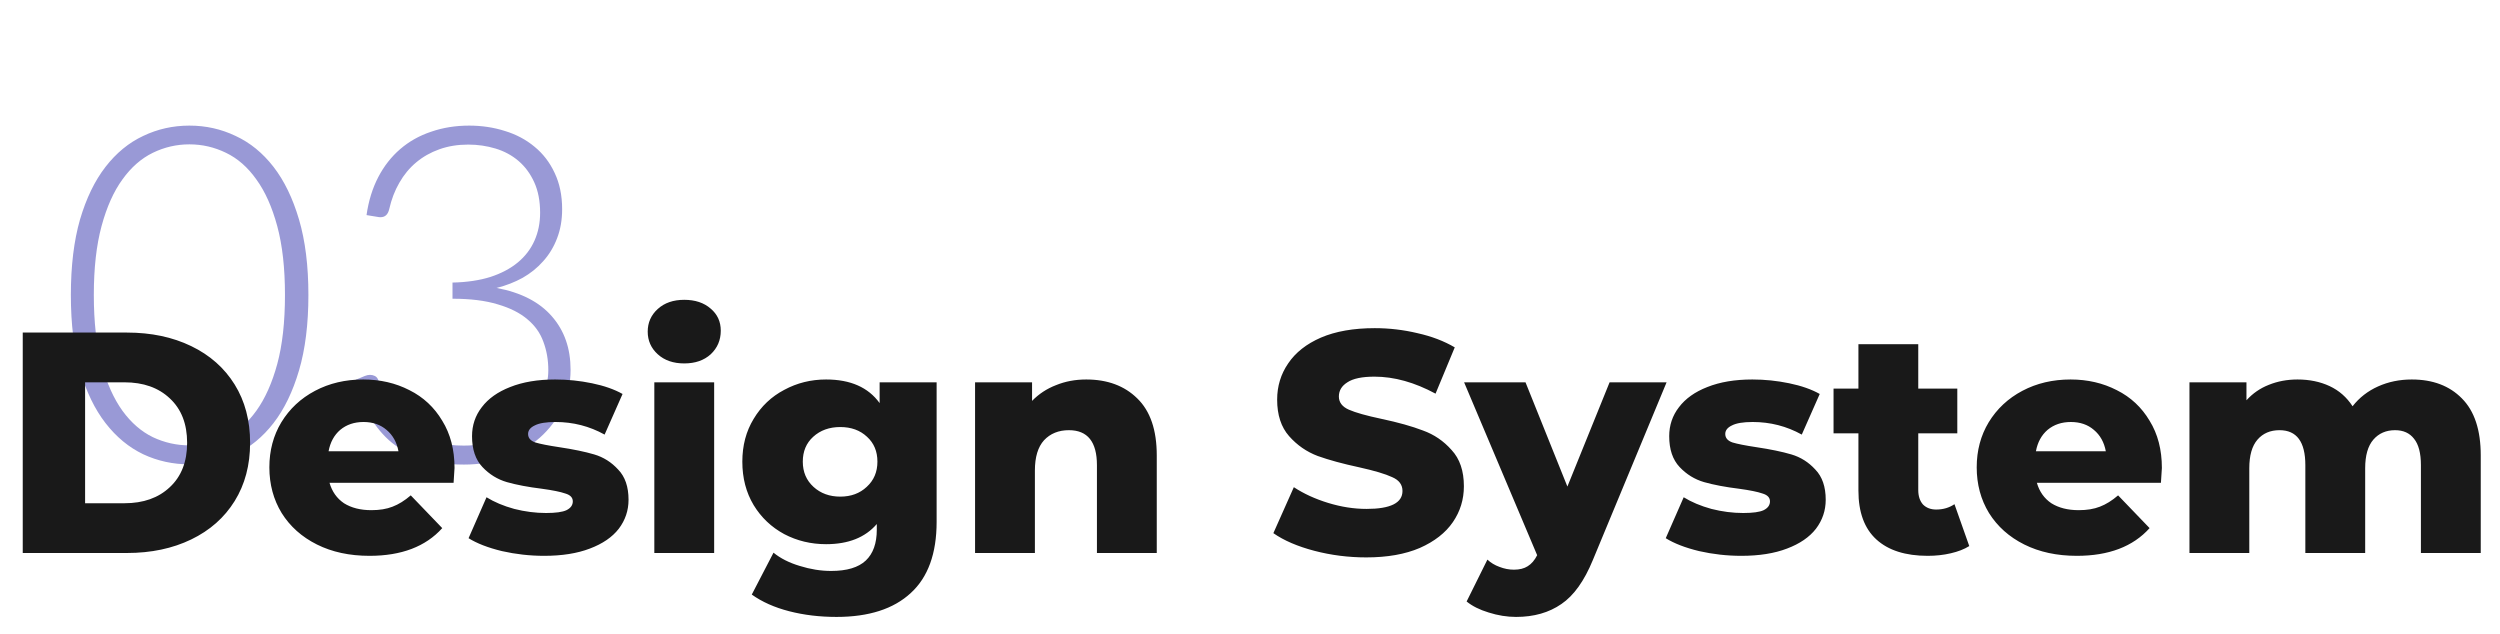
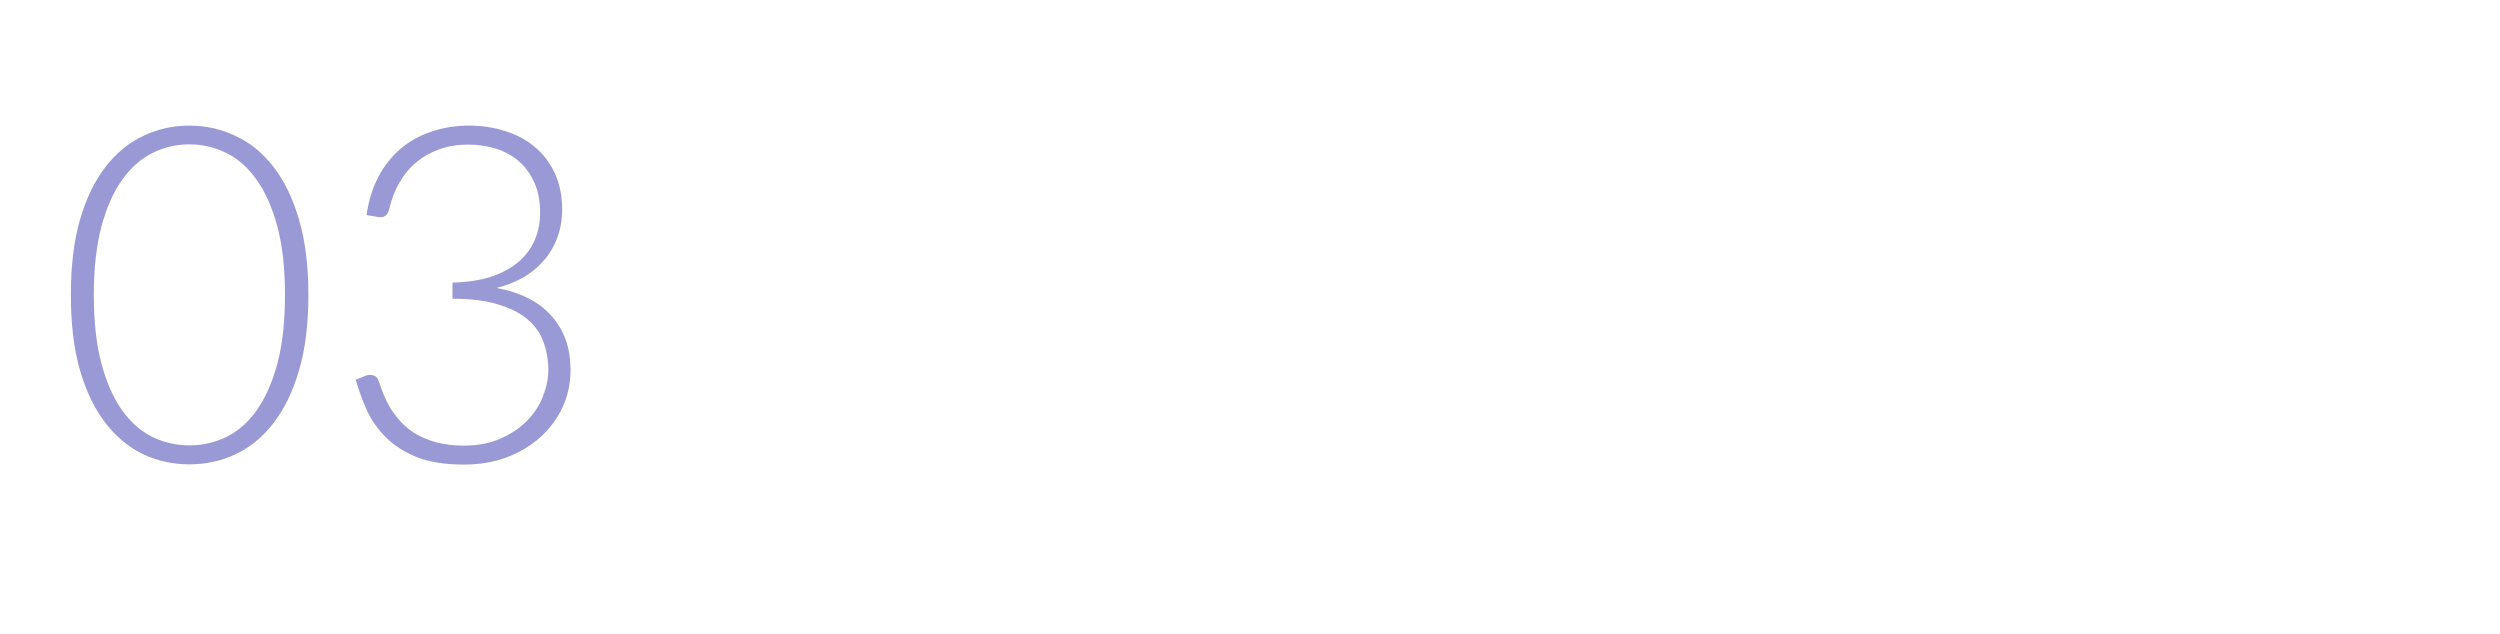
<svg xmlns="http://www.w3.org/2000/svg" width="651" height="165" viewBox="0 0 651 165" fill="none">
  <path d="M80.307 76.812C80.307 84.376 79.494 90.923 77.867 96.454C76.24 101.985 74.024 106.56 71.218 110.179C68.412 113.798 65.118 116.503 61.336 118.292C57.595 120.041 53.589 120.915 49.319 120.915C45.049 120.915 41.043 120.041 37.302 118.292C33.561 116.503 30.287 113.798 27.481 110.179C24.675 106.56 22.459 101.985 20.832 96.454C19.246 90.923 18.453 84.376 18.453 76.812C18.453 69.248 19.246 62.701 20.832 57.17C22.459 51.639 24.675 47.064 27.481 43.445C30.287 39.826 33.561 37.142 37.302 35.393C41.043 33.604 45.049 32.709 49.319 32.709C53.589 32.709 57.595 33.604 61.336 35.393C65.118 37.142 68.412 39.826 71.218 43.445C74.024 47.064 76.24 51.639 77.867 57.17C79.494 62.701 80.307 69.248 80.307 76.812ZM74.207 76.812C74.207 69.817 73.536 63.839 72.194 58.878C70.852 53.917 69.042 49.87 66.765 46.739C64.528 43.567 61.885 41.249 58.835 39.785C55.826 38.321 52.654 37.589 49.319 37.589C45.984 37.589 42.812 38.321 39.803 39.785C36.794 41.249 34.15 43.567 31.873 46.739C29.596 49.87 27.786 53.917 26.444 58.878C25.102 63.839 24.431 69.817 24.431 76.812C24.431 83.847 25.102 89.846 26.444 94.807C27.786 99.728 29.596 103.774 31.873 106.946C34.15 110.077 36.794 112.375 39.803 113.839C42.812 115.262 45.984 115.974 49.319 115.974C52.654 115.974 55.826 115.262 58.835 113.839C61.885 112.375 64.528 110.077 66.765 106.946C69.042 103.774 70.852 99.728 72.194 94.807C73.536 89.846 74.207 83.847 74.207 76.812ZM122.163 32.709C125.457 32.709 128.568 33.177 131.496 34.112C134.424 35.007 136.986 36.369 139.182 38.199C141.418 40.029 143.167 42.306 144.428 45.031C145.729 47.756 146.38 50.907 146.38 54.486C146.38 57.292 145.932 59.834 145.038 62.111C144.184 64.348 142.984 66.32 141.439 68.028C139.934 69.736 138.145 71.18 136.071 72.359C133.997 73.498 131.74 74.372 129.3 74.982C135.644 76.161 140.442 78.622 143.696 82.363C146.949 86.064 148.576 90.7 148.576 96.271C148.576 99.809 147.864 103.103 146.441 106.153C145.017 109.162 143.065 111.765 140.585 113.961C138.104 116.157 135.176 117.885 131.801 119.146C128.425 120.366 124.765 120.976 120.821 120.976C115.9 120.976 111.793 120.325 108.499 119.024C105.245 117.682 102.561 115.954 100.447 113.839C98.332 111.724 96.685 109.366 95.505 106.763C94.326 104.12 93.371 101.497 92.638 98.894L94.957 97.918C95.445 97.715 95.912 97.613 96.359 97.613C96.807 97.613 97.234 97.715 97.641 97.918C98.047 98.121 98.352 98.508 98.555 99.077L98.983 100.297C99.227 101.029 99.572 101.944 100.02 103.042C100.467 104.099 101.036 105.218 101.728 106.397C102.46 107.536 103.354 108.695 104.412 109.874C105.469 111.013 106.75 112.05 108.255 112.985C109.8 113.88 111.589 114.612 113.623 115.181C115.697 115.75 118.076 116.035 120.76 116.035C124.42 116.035 127.612 115.425 130.337 114.205C133.102 112.985 135.4 111.44 137.23 109.569C139.1 107.658 140.483 105.543 141.378 103.225C142.313 100.866 142.781 98.589 142.781 96.393C142.781 93.75 142.354 91.289 141.5 89.012C140.686 86.735 139.304 84.783 137.352 83.156C135.4 81.489 132.817 80.187 129.605 79.252C126.433 78.276 122.508 77.788 117.832 77.788V73.579C121.573 73.498 124.867 73.01 127.714 72.115C130.56 71.18 132.939 69.919 134.851 68.333C136.762 66.747 138.206 64.856 139.182 62.66C140.158 60.464 140.646 58.044 140.646 55.401C140.646 52.351 140.137 49.708 139.121 47.471C138.104 45.234 136.742 43.384 135.034 41.92C133.326 40.456 131.333 39.378 129.056 38.687C126.778 37.996 124.399 37.65 121.919 37.65C119.194 37.65 116.693 38.057 114.416 38.87C112.138 39.683 110.125 40.822 108.377 42.286C106.628 43.75 105.164 45.519 103.985 47.593C102.805 49.626 101.931 51.904 101.362 54.425C101.036 55.848 100.284 56.56 99.105 56.56C98.82 56.56 98.596 56.54 98.433 56.499L95.445 56.011C95.973 52.31 96.99 49.016 98.495 46.129C99.999 43.242 101.911 40.802 104.229 38.809C106.547 36.816 109.231 35.312 112.281 34.295C115.331 33.238 118.625 32.709 122.163 32.709Z" fill="#000099" fill-opacity="0.4" />
-   <path d="M5.923 86.6H33.065C39.351 86.6 44.927 87.775 49.793 90.126C54.658 92.477 58.43 95.811 61.109 100.13C63.787 104.449 65.127 109.505 65.127 115.3C65.127 121.095 63.787 126.151 61.109 130.47C58.43 134.789 54.658 138.123 49.793 140.474C44.927 142.825 39.351 144 33.065 144H5.923V86.6ZM32.409 131.044C37.329 131.044 41.265 129.65 44.217 126.862C47.223 124.074 48.727 120.22 48.727 115.3C48.727 110.38 47.223 106.526 44.217 103.738C41.265 100.95 37.329 99.556 32.409 99.556H22.159V131.044H32.409ZM118.359 121.86C118.359 121.969 118.277 123.254 118.113 125.714H85.805C86.461 128.01 87.718 129.787 89.577 131.044C91.49 132.247 93.868 132.848 96.711 132.848C98.843 132.848 100.674 132.547 102.205 131.946C103.79 131.345 105.375 130.361 106.961 128.994L115.161 137.522C110.842 142.333 104.528 144.738 96.219 144.738C91.025 144.738 86.461 143.754 82.525 141.786C78.589 139.818 75.527 137.085 73.341 133.586C71.209 130.087 70.143 126.124 70.143 121.696C70.143 117.323 71.181 113.414 73.259 109.97C75.391 106.471 78.315 103.738 82.033 101.77C85.75 99.802 89.932 98.818 94.579 98.818C99.007 98.818 103.025 99.747 106.633 101.606C110.241 103.41 113.083 106.061 115.161 109.56C117.293 113.004 118.359 117.104 118.359 121.86ZM94.661 109.888C92.255 109.888 90.233 110.571 88.593 111.938C87.007 113.305 85.996 115.163 85.559 117.514H103.763C103.325 115.163 102.287 113.305 100.647 111.938C99.061 110.571 97.066 109.888 94.661 109.888ZM141.696 144.738C137.979 144.738 134.316 144.328 130.708 143.508C127.1 142.633 124.203 141.513 122.016 140.146L126.69 129.486C128.713 130.743 131.118 131.755 133.906 132.52C136.694 133.231 139.455 133.586 142.188 133.586C144.703 133.586 146.479 133.34 147.518 132.848C148.611 132.301 149.158 131.536 149.158 130.552C149.158 129.568 148.502 128.885 147.19 128.502C145.933 128.065 143.91 127.655 141.122 127.272C137.569 126.835 134.535 126.261 132.02 125.55C129.56 124.839 127.428 123.527 125.624 121.614C123.82 119.701 122.918 117.022 122.918 113.578C122.918 110.735 123.765 108.221 125.46 106.034C127.155 103.793 129.615 102.043 132.84 100.786C136.12 99.474 140.029 98.818 144.566 98.818C147.791 98.818 150.989 99.146 154.16 99.802C157.331 100.458 159.982 101.387 162.114 102.59L157.44 113.168C153.504 110.981 149.24 109.888 144.648 109.888C142.188 109.888 140.384 110.189 139.236 110.79C138.088 111.337 137.514 112.075 137.514 113.004C137.514 114.043 138.143 114.781 139.4 115.218C140.657 115.601 142.735 116.011 145.632 116.448C149.295 116.995 152.329 117.623 154.734 118.334C157.139 119.045 159.217 120.357 160.966 122.27C162.77 124.129 163.672 126.753 163.672 130.142C163.672 132.93 162.825 135.445 161.13 137.686C159.435 139.873 156.921 141.595 153.586 142.852C150.306 144.109 146.343 144.738 141.696 144.738ZM170.386 99.556H185.966V144H170.386V99.556ZM178.176 94.636C175.333 94.636 173.037 93.843 171.288 92.258C169.538 90.673 168.664 88.705 168.664 86.354C168.664 84.003 169.538 82.035 171.288 80.45C173.037 78.865 175.333 78.072 178.176 78.072C181.018 78.072 183.314 78.837 185.064 80.368C186.813 81.844 187.688 83.757 187.688 86.108C187.688 88.568 186.813 90.618 185.064 92.258C183.314 93.843 181.018 94.636 178.176 94.636ZM243.897 99.556V135.882C243.897 144.137 241.656 150.314 237.173 154.414C232.69 158.569 226.24 160.646 217.821 160.646C213.448 160.646 209.348 160.154 205.521 159.17C201.694 158.186 198.442 156.737 195.763 154.824L201.421 143.918C203.225 145.394 205.494 146.542 208.227 147.362C211.015 148.237 213.748 148.674 216.427 148.674C220.527 148.674 223.534 147.772 225.447 145.968C227.36 144.164 228.317 141.485 228.317 137.932V136.456C225.31 139.955 220.91 141.704 215.115 141.704C211.179 141.704 207.544 140.829 204.209 139.08C200.874 137.276 198.223 134.761 196.255 131.536C194.287 128.256 193.303 124.484 193.303 120.22C193.303 116.011 194.287 112.293 196.255 109.068C198.223 105.788 200.874 103.273 204.209 101.524C207.544 99.72 211.179 98.818 215.115 98.818C221.456 98.818 226.103 100.868 229.055 104.968V99.556H243.897ZM218.805 129.322C221.593 129.322 223.889 128.475 225.693 126.78C227.552 125.085 228.481 122.899 228.481 120.22C228.481 117.541 227.579 115.382 225.775 113.742C223.971 112.047 221.648 111.2 218.805 111.2C215.962 111.2 213.612 112.047 211.753 113.742C209.949 115.382 209.047 117.541 209.047 120.22C209.047 122.899 209.976 125.085 211.835 126.78C213.694 128.475 216.017 129.322 218.805 129.322ZM282.853 98.818C288.375 98.818 292.803 100.458 296.137 103.738C299.527 107.018 301.221 111.965 301.221 118.58V144H285.641V121.122C285.641 115.054 283.209 112.02 278.343 112.02C275.665 112.02 273.505 112.895 271.865 114.644C270.28 116.393 269.487 119.017 269.487 122.516V144H253.907V99.556H268.749V104.394C270.499 102.59 272.576 101.223 274.981 100.294C277.387 99.31 280.011 98.818 282.853 98.818ZM355.776 145.148C351.13 145.148 346.62 144.574 342.246 143.426C337.873 142.278 334.32 140.747 331.586 138.834L336.916 126.862C339.486 128.557 342.465 129.923 345.854 130.962C349.244 132.001 352.578 132.52 355.858 132.52C362.09 132.52 365.206 130.962 365.206 127.846C365.206 126.206 364.304 125.003 362.5 124.238C360.751 123.418 357.908 122.571 353.972 121.696C349.654 120.767 346.046 119.783 343.148 118.744C340.251 117.651 337.764 115.929 335.686 113.578C333.609 111.227 332.57 108.057 332.57 104.066C332.57 100.567 333.527 97.424 335.44 94.636C337.354 91.793 340.196 89.552 343.968 87.912C347.795 86.272 352.469 85.452 357.99 85.452C361.762 85.452 365.48 85.889 369.142 86.764C372.805 87.584 376.03 88.814 378.818 90.454L373.816 102.508C368.35 99.556 363.047 98.08 357.908 98.08C354.683 98.08 352.332 98.572 350.856 99.556C349.38 100.485 348.642 101.715 348.642 103.246C348.642 104.777 349.517 105.925 351.266 106.69C353.016 107.455 355.831 108.248 359.712 109.068C364.086 109.997 367.694 111.009 370.536 112.102C373.434 113.141 375.921 114.835 377.998 117.186C380.13 119.482 381.196 122.625 381.196 126.616C381.196 130.06 380.24 133.176 378.326 135.964C376.413 138.752 373.543 140.993 369.716 142.688C365.89 144.328 361.243 145.148 355.776 145.148ZM433.979 99.556L414.791 145.804C412.55 151.271 409.817 155.097 406.591 157.284C403.366 159.525 399.43 160.646 394.783 160.646C392.433 160.646 390.055 160.263 387.649 159.498C385.299 158.787 383.385 157.831 381.909 156.628L387.321 145.722C388.196 146.542 389.235 147.171 390.437 147.608C391.695 148.1 392.952 148.346 394.209 148.346C395.685 148.346 396.888 148.045 397.817 147.444C398.801 146.843 399.621 145.886 400.277 144.574L381.253 99.556H397.243L408.149 126.698L419.137 99.556H433.979ZM453.44 144.738C449.723 144.738 446.06 144.328 442.452 143.508C438.844 142.633 435.947 141.513 433.76 140.146L438.434 129.486C440.457 130.743 442.862 131.755 445.65 132.52C448.438 133.231 451.199 133.586 453.932 133.586C456.447 133.586 458.224 133.34 459.262 132.848C460.356 132.301 460.902 131.536 460.902 130.552C460.902 129.568 460.246 128.885 458.934 128.502C457.677 128.065 455.654 127.655 452.866 127.272C449.313 126.835 446.279 126.261 443.764 125.55C441.304 124.839 439.172 123.527 437.368 121.614C435.564 119.701 434.662 117.022 434.662 113.578C434.662 110.735 435.51 108.221 437.204 106.034C438.899 103.793 441.359 102.043 444.584 100.786C447.864 99.474 451.773 98.818 456.31 98.818C459.536 98.818 462.734 99.146 465.904 99.802C469.075 100.458 471.726 101.387 473.858 102.59L469.184 113.168C465.248 110.981 460.984 109.888 456.392 109.888C453.932 109.888 452.128 110.189 450.98 110.79C449.832 111.337 449.258 112.075 449.258 113.004C449.258 114.043 449.887 114.781 451.144 115.218C452.402 115.601 454.479 116.011 457.376 116.448C461.039 116.995 464.073 117.623 466.478 118.334C468.884 119.045 470.961 120.357 472.71 122.27C474.514 124.129 475.416 126.753 475.416 130.142C475.416 132.93 474.569 135.445 472.874 137.686C471.18 139.873 468.665 141.595 465.33 142.852C462.05 144.109 458.087 144.738 453.44 144.738ZM512.798 142.196C511.486 143.016 509.873 143.645 507.96 144.082C506.101 144.519 504.106 144.738 501.974 144.738C496.179 144.738 491.724 143.317 488.608 140.474C485.492 137.631 483.934 133.395 483.934 127.764V112.84H477.456V101.196H483.934V89.634H499.514V101.196H509.682V112.84H499.514V127.6C499.514 129.185 499.924 130.443 500.744 131.372C501.619 132.247 502.767 132.684 504.188 132.684C505.992 132.684 507.577 132.219 508.944 131.29L512.798 142.196ZM562.952 121.86C562.952 121.969 562.87 123.254 562.706 125.714H530.398C531.054 128.01 532.312 129.787 534.17 131.044C536.084 132.247 538.462 132.848 541.304 132.848C543.436 132.848 545.268 132.547 546.798 131.946C548.384 131.345 549.969 130.361 551.554 128.994L559.754 137.522C555.436 142.333 549.122 144.738 540.812 144.738C535.619 144.738 531.054 143.754 527.118 141.786C523.182 139.818 520.121 137.085 517.934 133.586C515.802 130.087 514.736 126.124 514.736 121.696C514.736 117.323 515.775 113.414 517.852 109.97C519.984 106.471 522.909 103.738 526.626 101.77C530.344 99.802 534.526 98.818 539.172 98.818C543.6 98.818 547.618 99.747 551.226 101.606C554.834 103.41 557.677 106.061 559.754 109.56C561.886 113.004 562.952 117.104 562.952 121.86ZM539.254 109.888C536.849 109.888 534.826 110.571 533.186 111.938C531.601 113.305 530.59 115.163 530.152 117.514H548.356C547.919 115.163 546.88 113.305 545.24 111.938C543.655 110.571 541.66 109.888 539.254 109.888ZM628.028 98.818C633.494 98.818 637.84 100.458 641.066 103.738C644.346 107.018 645.986 111.965 645.986 118.58V144H630.406V121.122C630.406 118.006 629.804 115.71 628.602 114.234C627.454 112.758 625.814 112.02 623.682 112.02C621.331 112.02 619.445 112.84 618.024 114.48C616.602 116.12 615.892 118.607 615.892 121.942V144H600.312V121.122C600.312 115.054 598.07 112.02 593.588 112.02C591.182 112.02 589.269 112.84 587.848 114.48C586.426 116.12 585.716 118.607 585.716 121.942V144H570.136V99.556H584.978V104.23C586.618 102.426 588.558 101.087 590.8 100.212C593.096 99.283 595.583 98.818 598.262 98.818C601.378 98.818 604.166 99.392 606.626 100.54C609.086 101.688 611.081 103.437 612.612 105.788C614.361 103.547 616.575 101.825 619.254 100.622C621.932 99.419 624.857 98.818 628.028 98.818Z" fill="#191919" />
</svg>